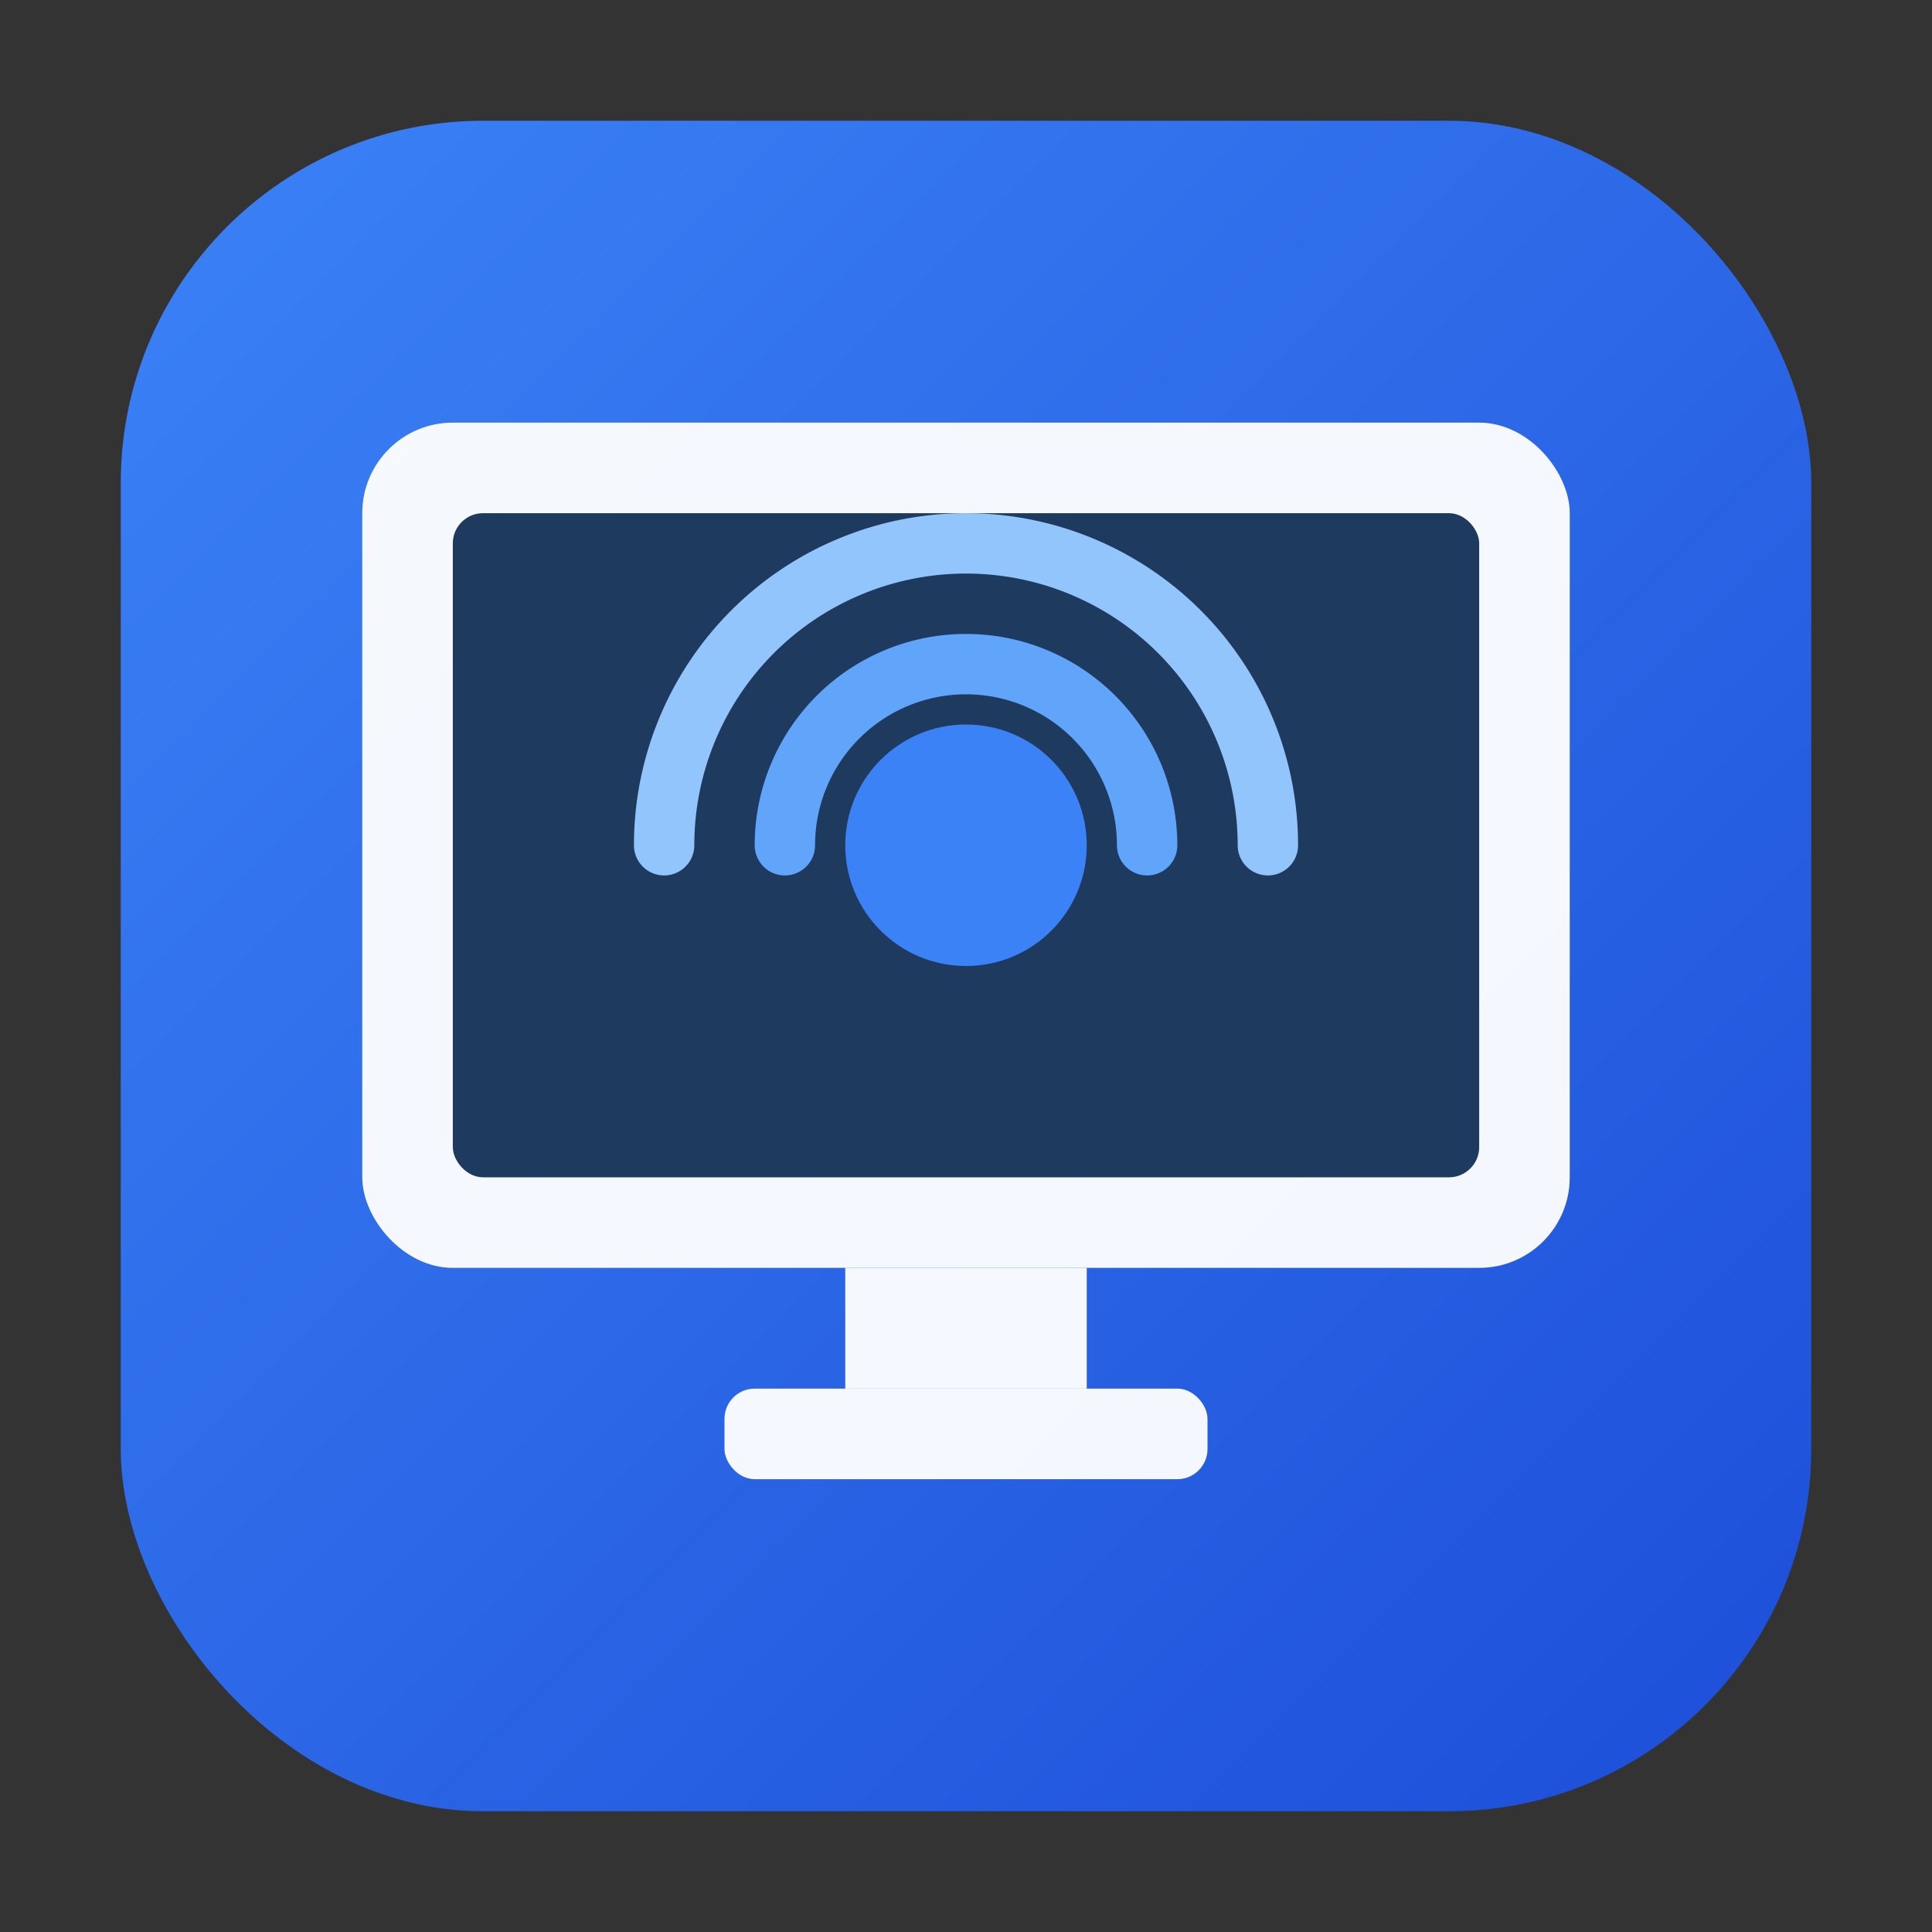
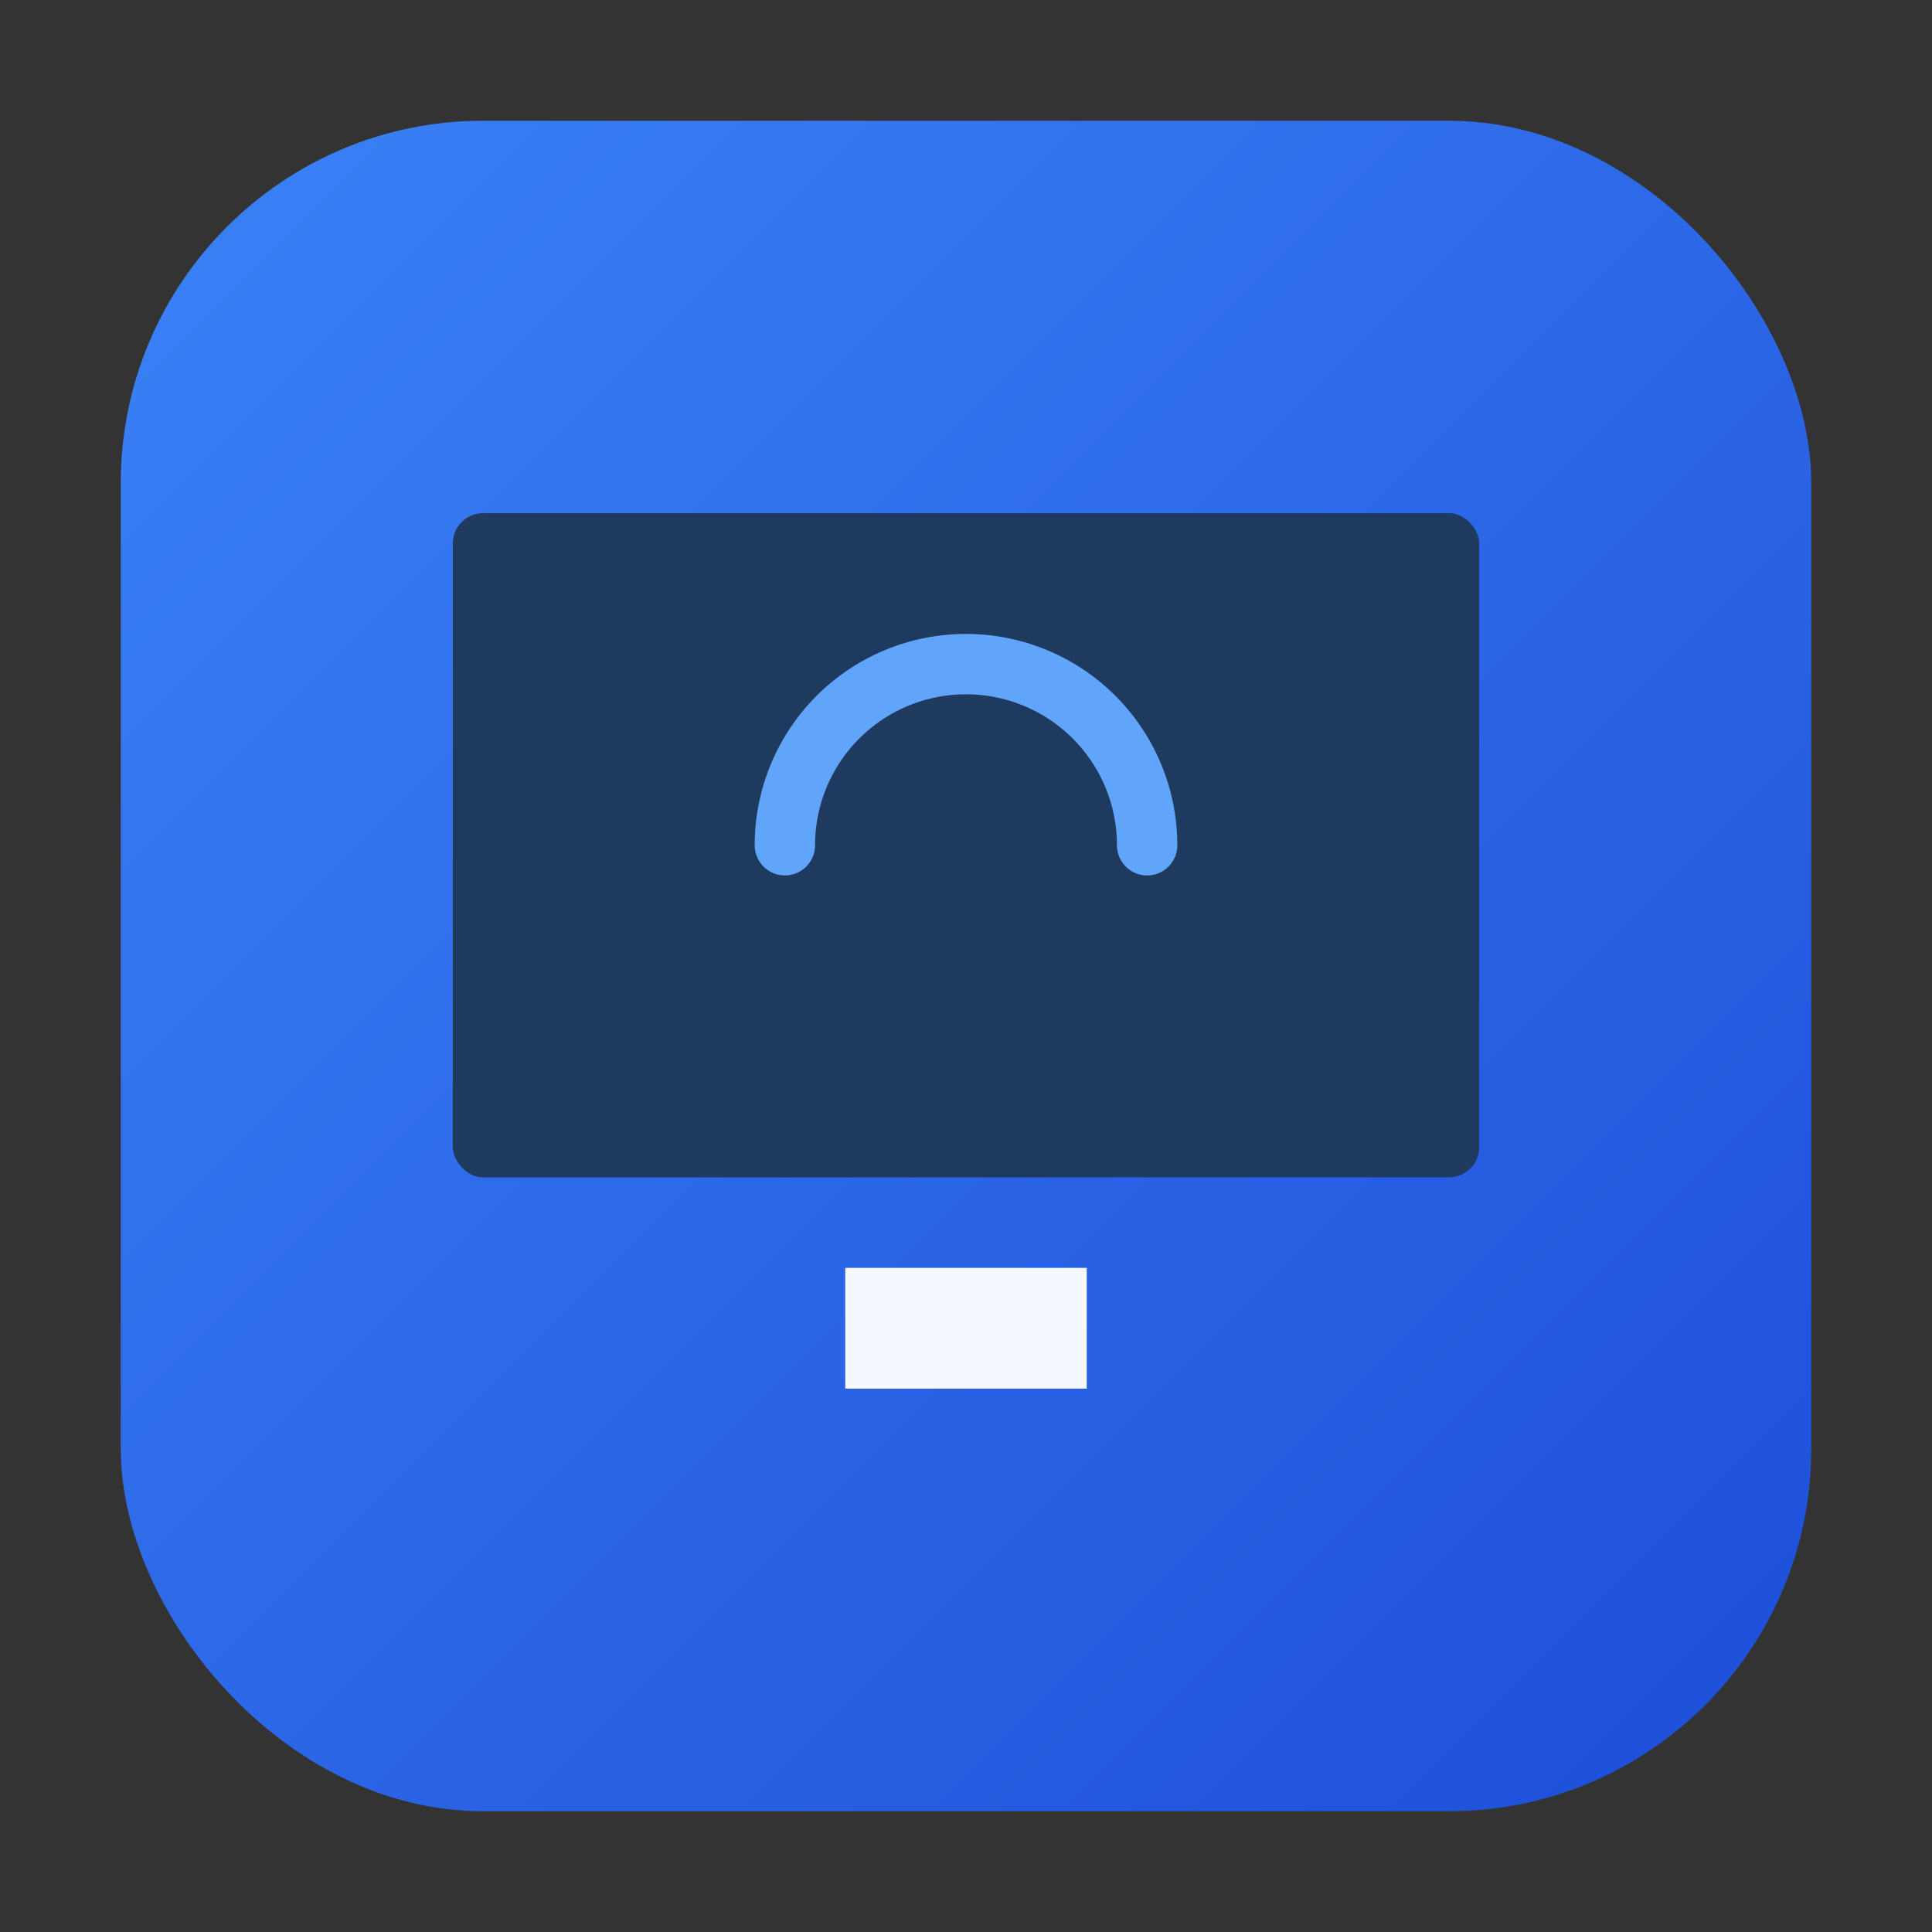
<svg xmlns="http://www.w3.org/2000/svg" viewBox="0 0 64 64">
  <rect x="0" y="0" width="64" height="64" fill="#333333" stroke="none" />
  <defs>
    <linearGradient id="bg" x1="0%" y1="0%" x2="100%" y2="100%">
      <stop offset="0%" style="stop-color:#3B82F6" />
      <stop offset="100%" style="stop-color:#1D4ED8" />
    </linearGradient>
  </defs>
  <rect x="4" y="4" width="56" height="56" rx="12" fill="url(#bg)" />
-   <rect x="12" y="14" width="40" height="28" rx="3" fill="white" opacity="0.95" />
  <rect x="15" y="17" width="34" height="22" rx="1" fill="#1E3A5F" />
-   <circle cx="32" cy="28" r="4" fill="#3B82F6" />
  <path d="M26 28a6 6 0 0 1 12 0" stroke="#60A5FA" stroke-width="2" fill="none" stroke-linecap="round" />
-   <path d="M22 28a10 10 0 0 1 20 0" stroke="#93C5FD" stroke-width="2" fill="none" stroke-linecap="round" />
  <rect x="28" y="42" width="8" height="4" fill="white" opacity="0.95" />
-   <rect x="24" y="46" width="16" height="3" rx="1" fill="white" opacity="0.95" />
</svg>